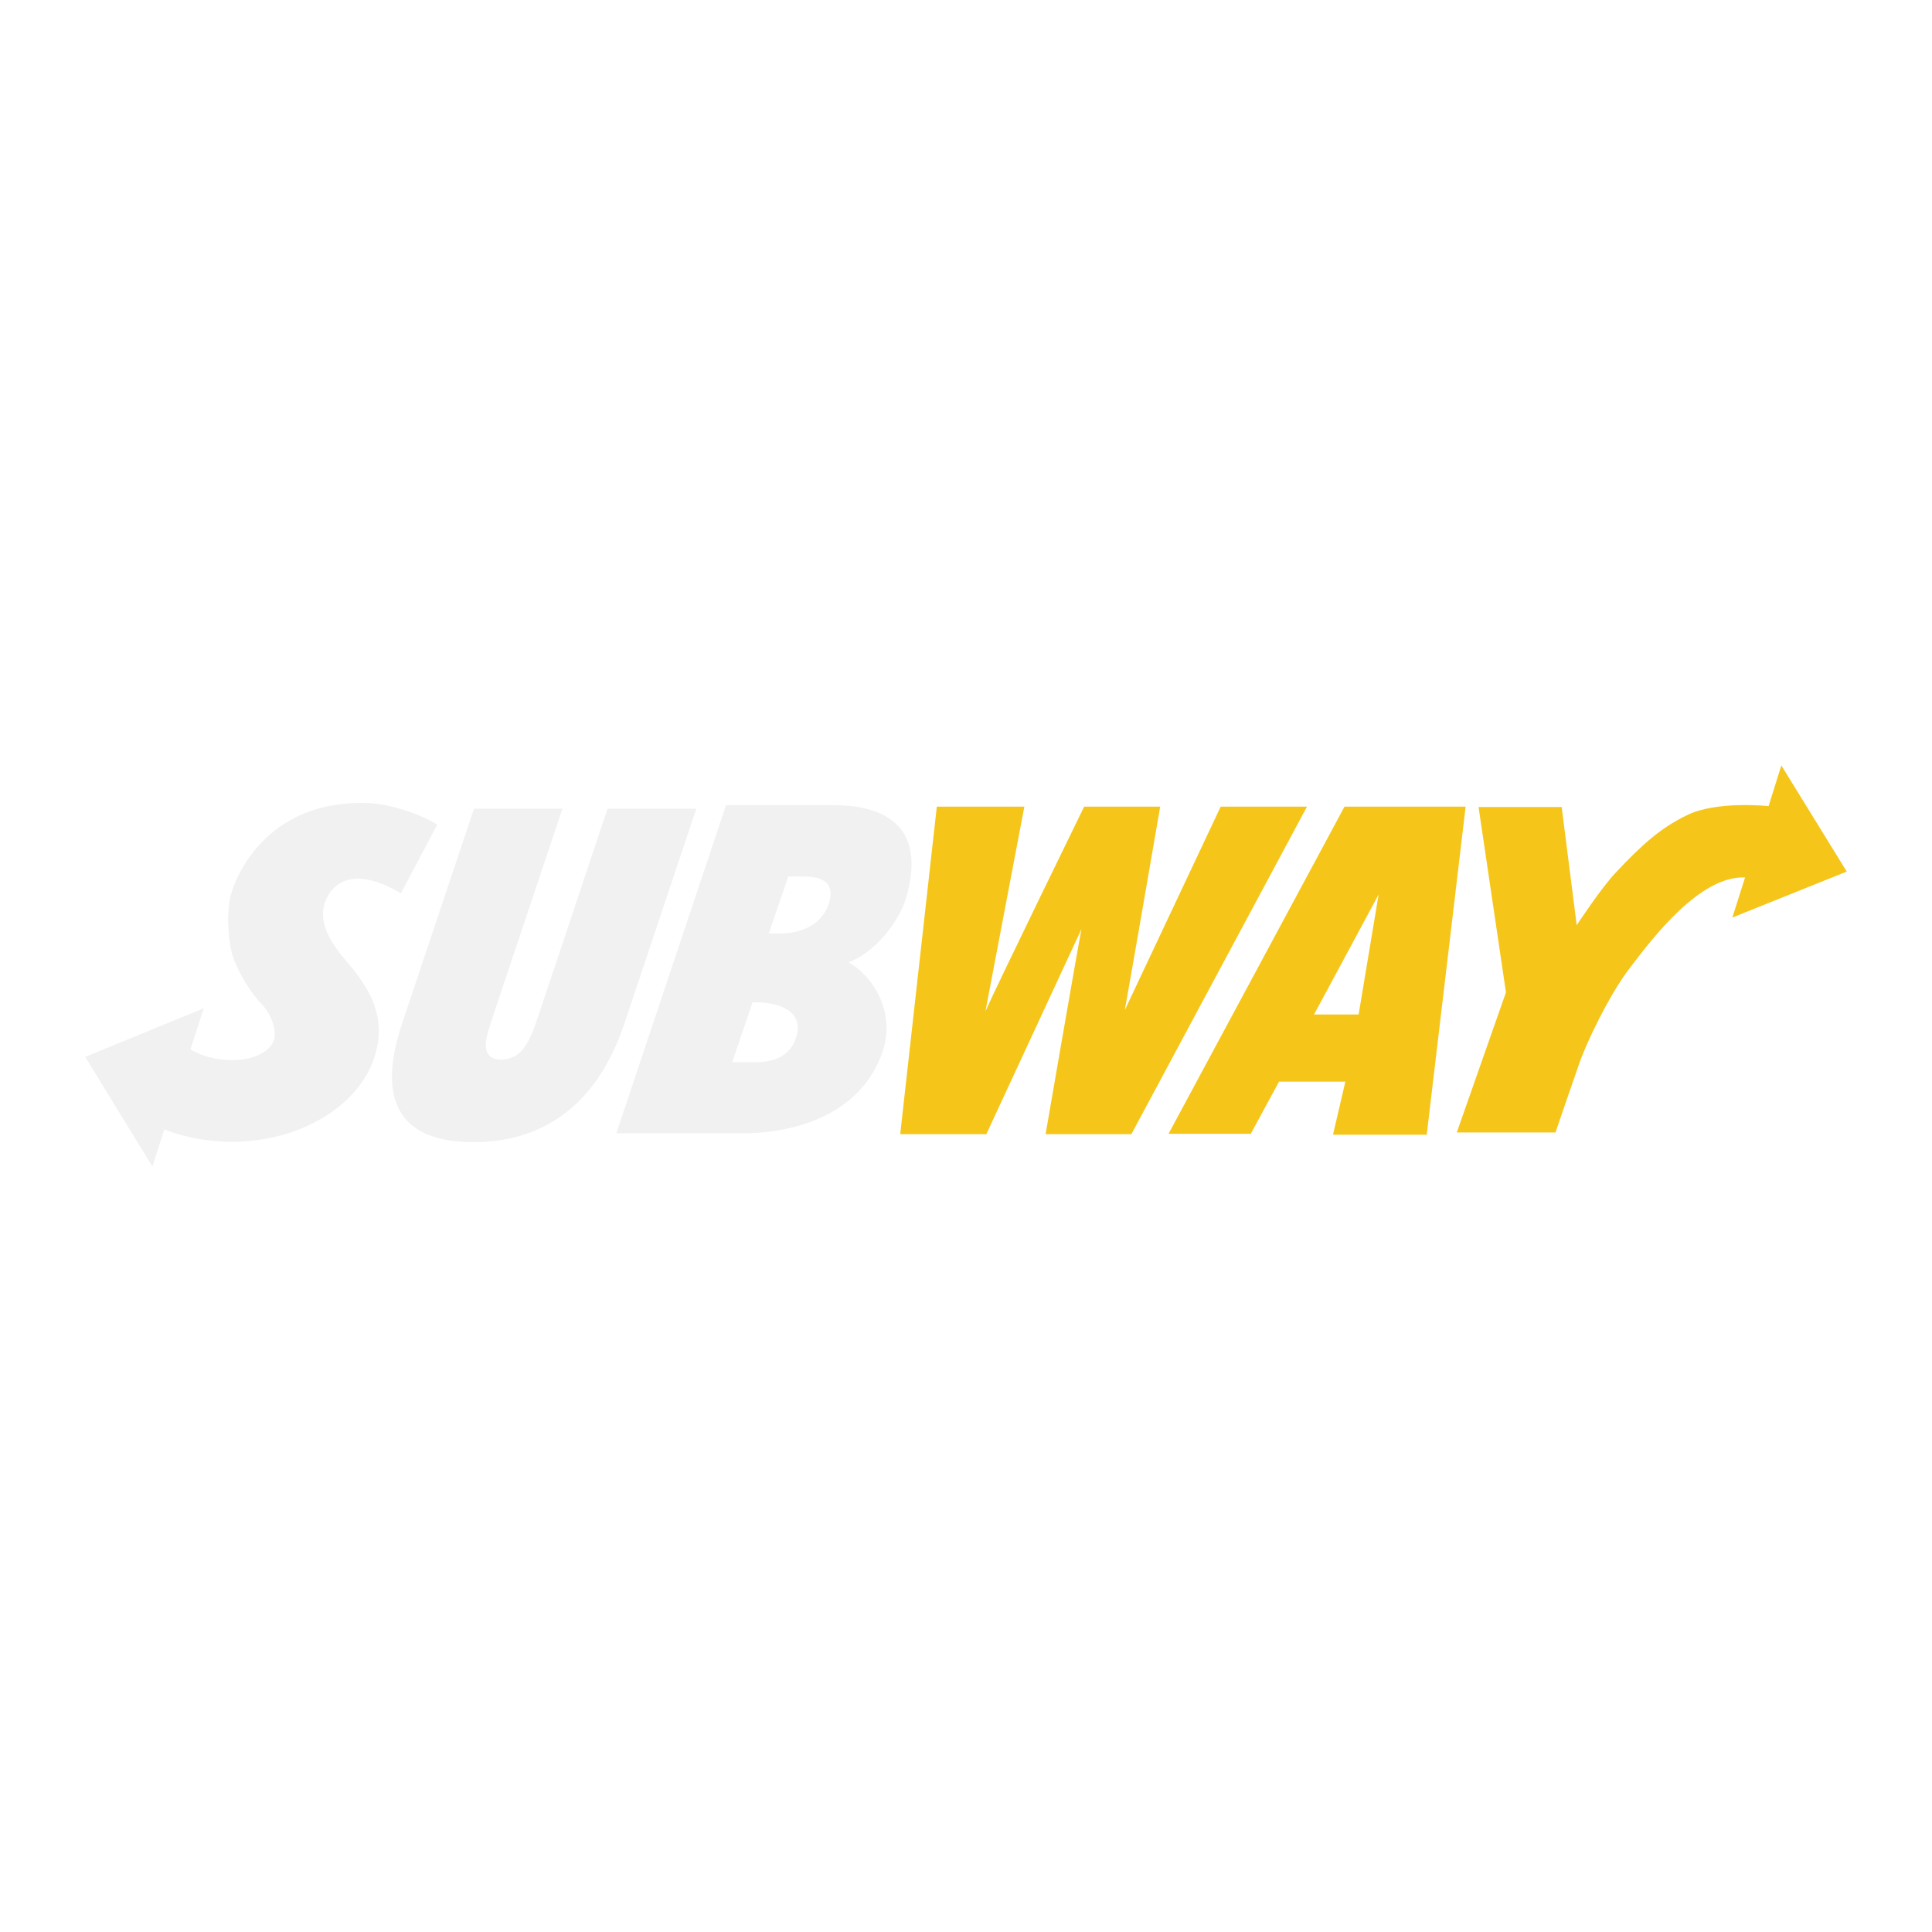
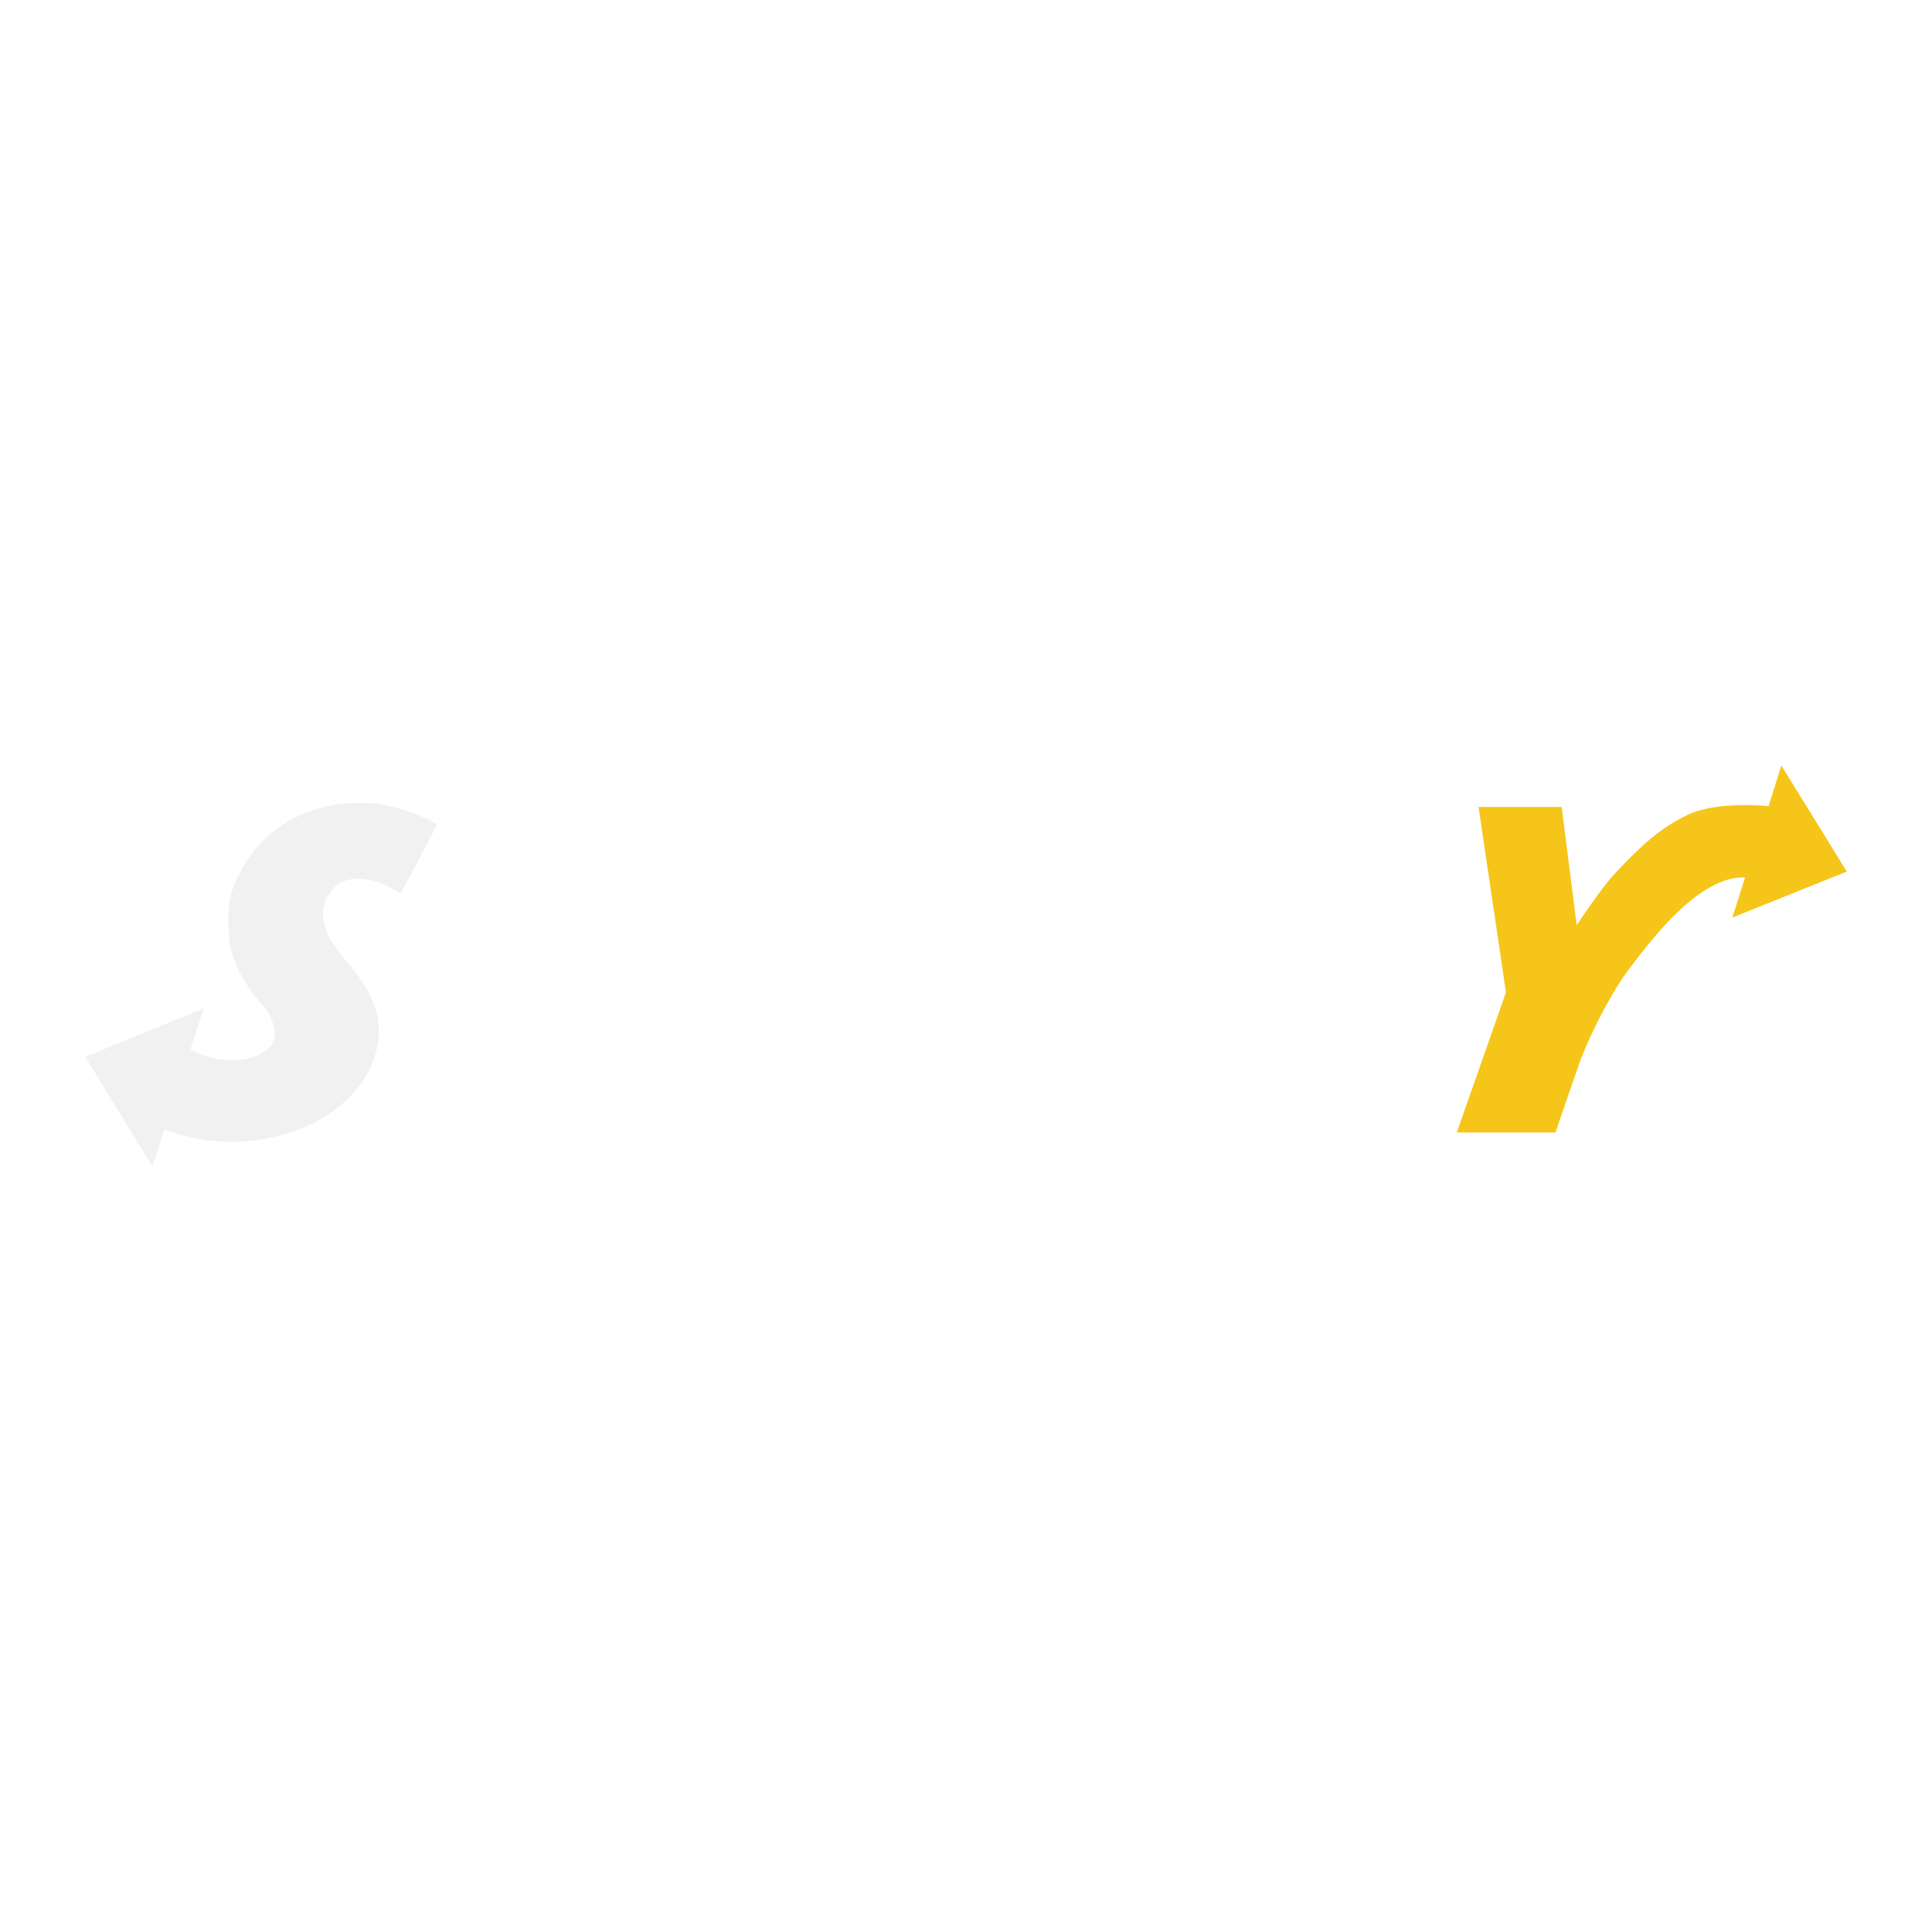
<svg xmlns="http://www.w3.org/2000/svg" version="1.0" id="Layer_1" x="0px" y="0px" width="192.756px" height="192.756px" viewBox="0 0 192.756 192.756" enable-background="new 0 0 192.756 192.756" xml:space="preserve">
  <g>
-     <polygon fill-rule="evenodd" clip-rule="evenodd" fill="#FFFFFF" points="0,0 192.756,0 192.756,192.756 0,192.756 0,0  " />
    <path fill-rule="evenodd" clip-rule="evenodd" fill="#F5C619" d="M172.836,91.543l11.416-4.588l-6.528-10.587l-1.271,4.058l0,0l0,0   c0,0-5.294-0.564-8.205,0.936c-2.436,1.182-4.323,2.77-7.111,5.77c-1.412,1.5-3.829,5.17-3.829,5.17l0,0l0,0l-1.5-11.787h-8.293   l2.734,18.493l-4.905,13.975h9.847l0,0l0,0c0,0,2.064-6.035,2.294-6.652c0.652-2.029,3.088-7.146,5.152-9.793   c2.299-3.023,6.97-9.175,11.47-8.999l0,0l0,0L172.836,91.543L172.836,91.543z" />
-     <path fill-rule="evenodd" clip-rule="evenodd" fill="#F5C619" d="M130.398,80.479h-8.611l-9.563,20.292l0,0l0,0   c0.441-2.383,3.529-20.292,3.529-20.292l0,0l0,0h-7.588l0,0l0,0c0,0-8.787,17.997-9.846,20.415l0,0l0,0l3.882-20.415h-8.735   l-3.652,32.679h8.593L107.9,92.69l0,0l0,0c-0.441,2.259-3.582,20.468-3.582,20.468l0,0l0,0h8.559L130.398,80.479L130.398,80.479z" />
-     <path fill-rule="evenodd" clip-rule="evenodd" fill="#F5C619" d="M146.227,80.479l-3.882,32.731h-9.353l1.235-5.293h-6.617   l-2.823,5.205h-8.205l17.558-32.644H146.227L146.227,80.479z M131.104,101.213h4.446l1.994-11.964L131.104,101.213L131.104,101.213   L131.104,101.213L131.104,101.213z" />
-     <path fill-rule="evenodd" clip-rule="evenodd" fill="#F1F1F2" d="M74.145,113.07L74.145,113.07L74.145,113.07   c4.5,0,11.699-1.5,13.94-8.24c1.288-3.883-1.059-7.553-3.441-8.823c2.559-0.882,5.082-4.023,5.788-6.529   c2.029-7.111-2.259-9.14-7.199-9.14l0,0l0,0H72.433l-10.94,32.732H74.145L74.145,113.07z M78.645,87.449h1.5l0,0l0,0   c1.235,0,3.529,0.212,2.435,3c-0.882,2.206-3.317,2.682-4.641,2.682l0,0l0,0h-1.235L78.645,87.449L78.645,87.449z M79.526,103.154   c-0.476,2.117-2.206,2.822-4.058,2.822l0,0l0,0h-2.417l2.029-5.965C76.918,99.938,80.098,100.455,79.526,103.154L79.526,103.154z" />
-     <path fill-rule="evenodd" clip-rule="evenodd" fill="#F1F1F2" d="M53.729,101.301L53.729,101.301L53.729,101.301   c-0.265,0.795-0.618,1.941-1.2,2.859c-0.477,0.846-1.271,1.553-2.559,1.553c-1.183,0-1.535-0.707-1.5-1.588   c0.053-0.883,0.494-2.029,0.759-2.877l0,0l0,0l6.882-20.557h-8.823l-7.146,21.352l0,0l0,0c-1.323,3.969-3.141,11.91,7.094,11.91   c10.234,0,13.763-7.941,15.086-11.91l0,0l0,0l7.147-21.352h-8.858L53.729,101.301L53.729,101.301z" />
    <path fill-rule="evenodd" clip-rule="evenodd" fill="#F1F1F2" d="M8.504,105.447l11.823-4.852l-1.324,4.094l0,0l0,0   c1.447,0.881,3.176,1.146,4.729,1.059c1.447-0.088,3.088-0.707,3.564-1.889c0.353-0.795-0.088-2.523-1.183-3.67   c-1.288-1.359-2.258-3.123-2.788-4.5c-0.565-1.5-0.741-4.411-0.353-6.176c0.671-2.735,4.147-9.793,13.852-9.387   c2.118,0.088,5.258,1.147,6.794,2.153l0,0l0,0l-3.618,6.846l0,0l0,0c-4.094-2.435-6.564-1.553-7.499,0.706   c-0.917,2.206,0.617,4.358,2.029,6.034c1.818,2.083,3.265,4.324,3.265,6.935c0,6.123-6.564,11.117-14.681,11.117   c-2.4,0-4.693-0.441-6.723-1.236l0,0l0,0l-1.182,3.705L8.504,105.447L8.504,105.447z" />
  </g>
</svg>